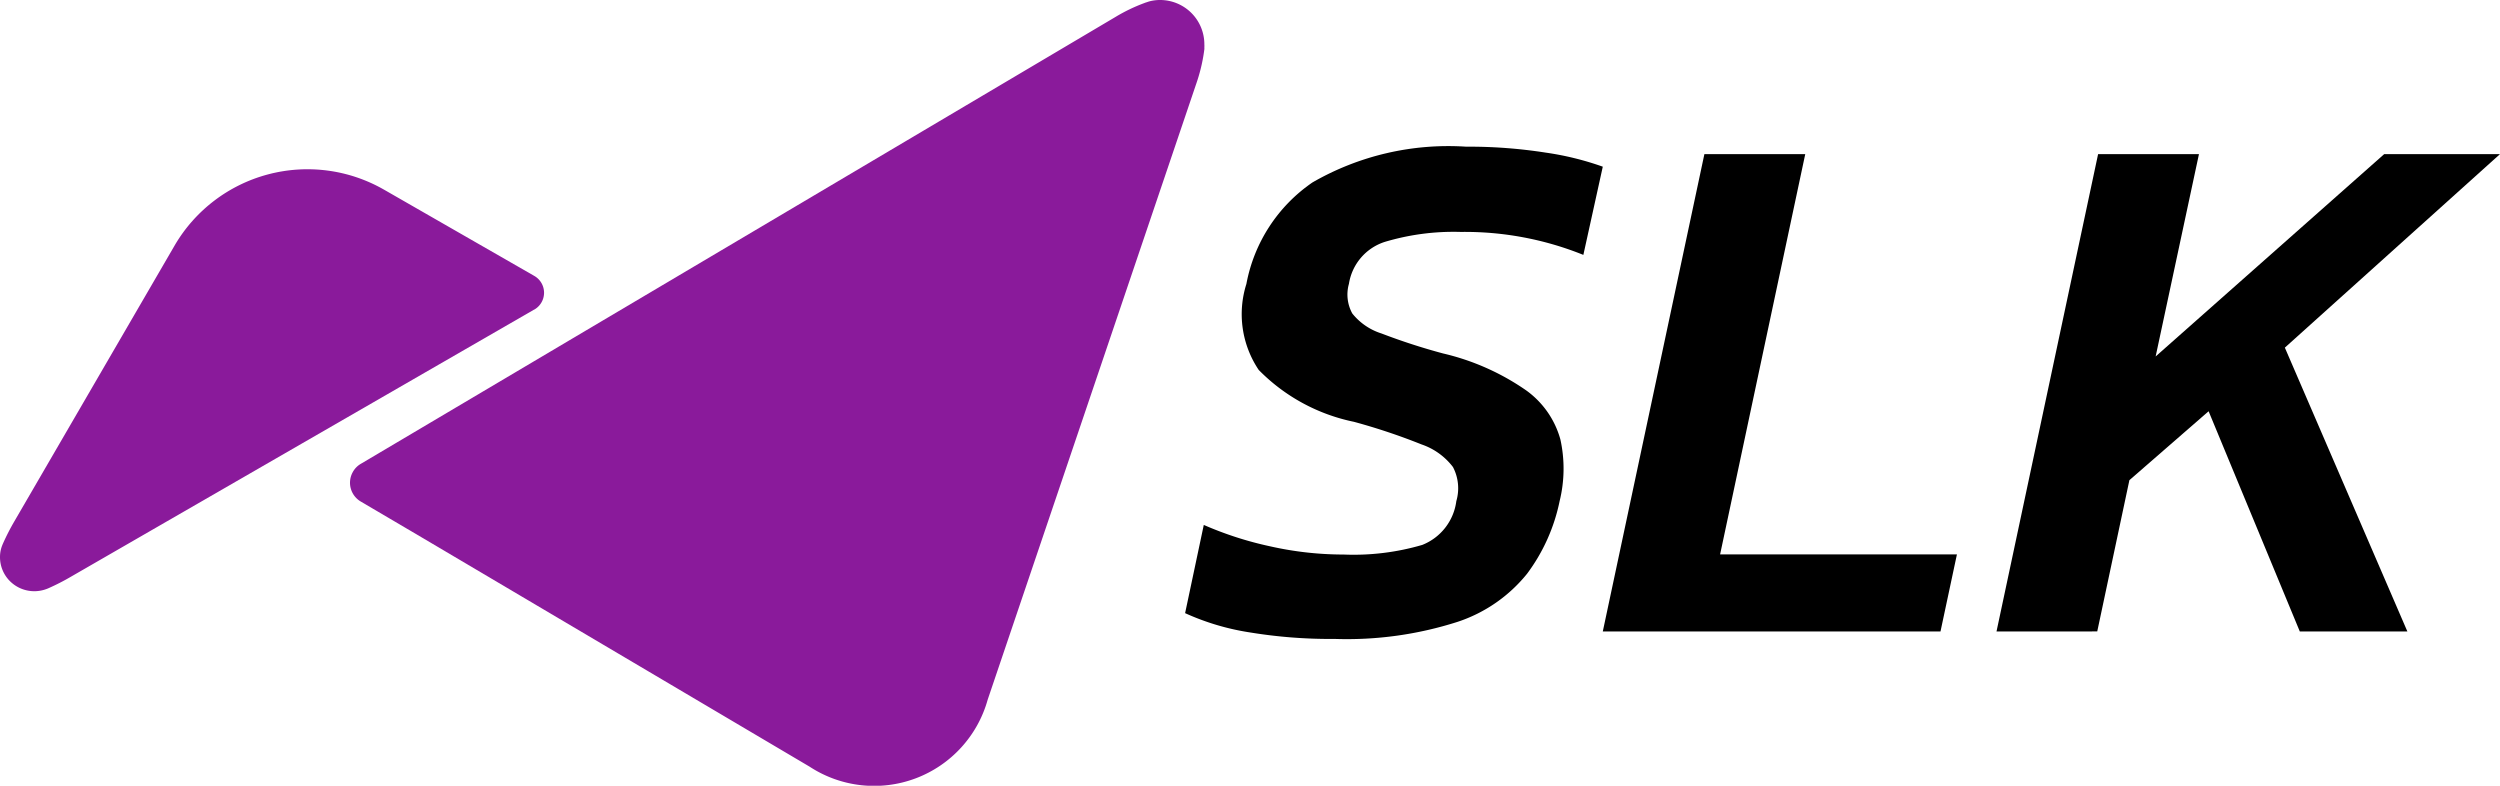
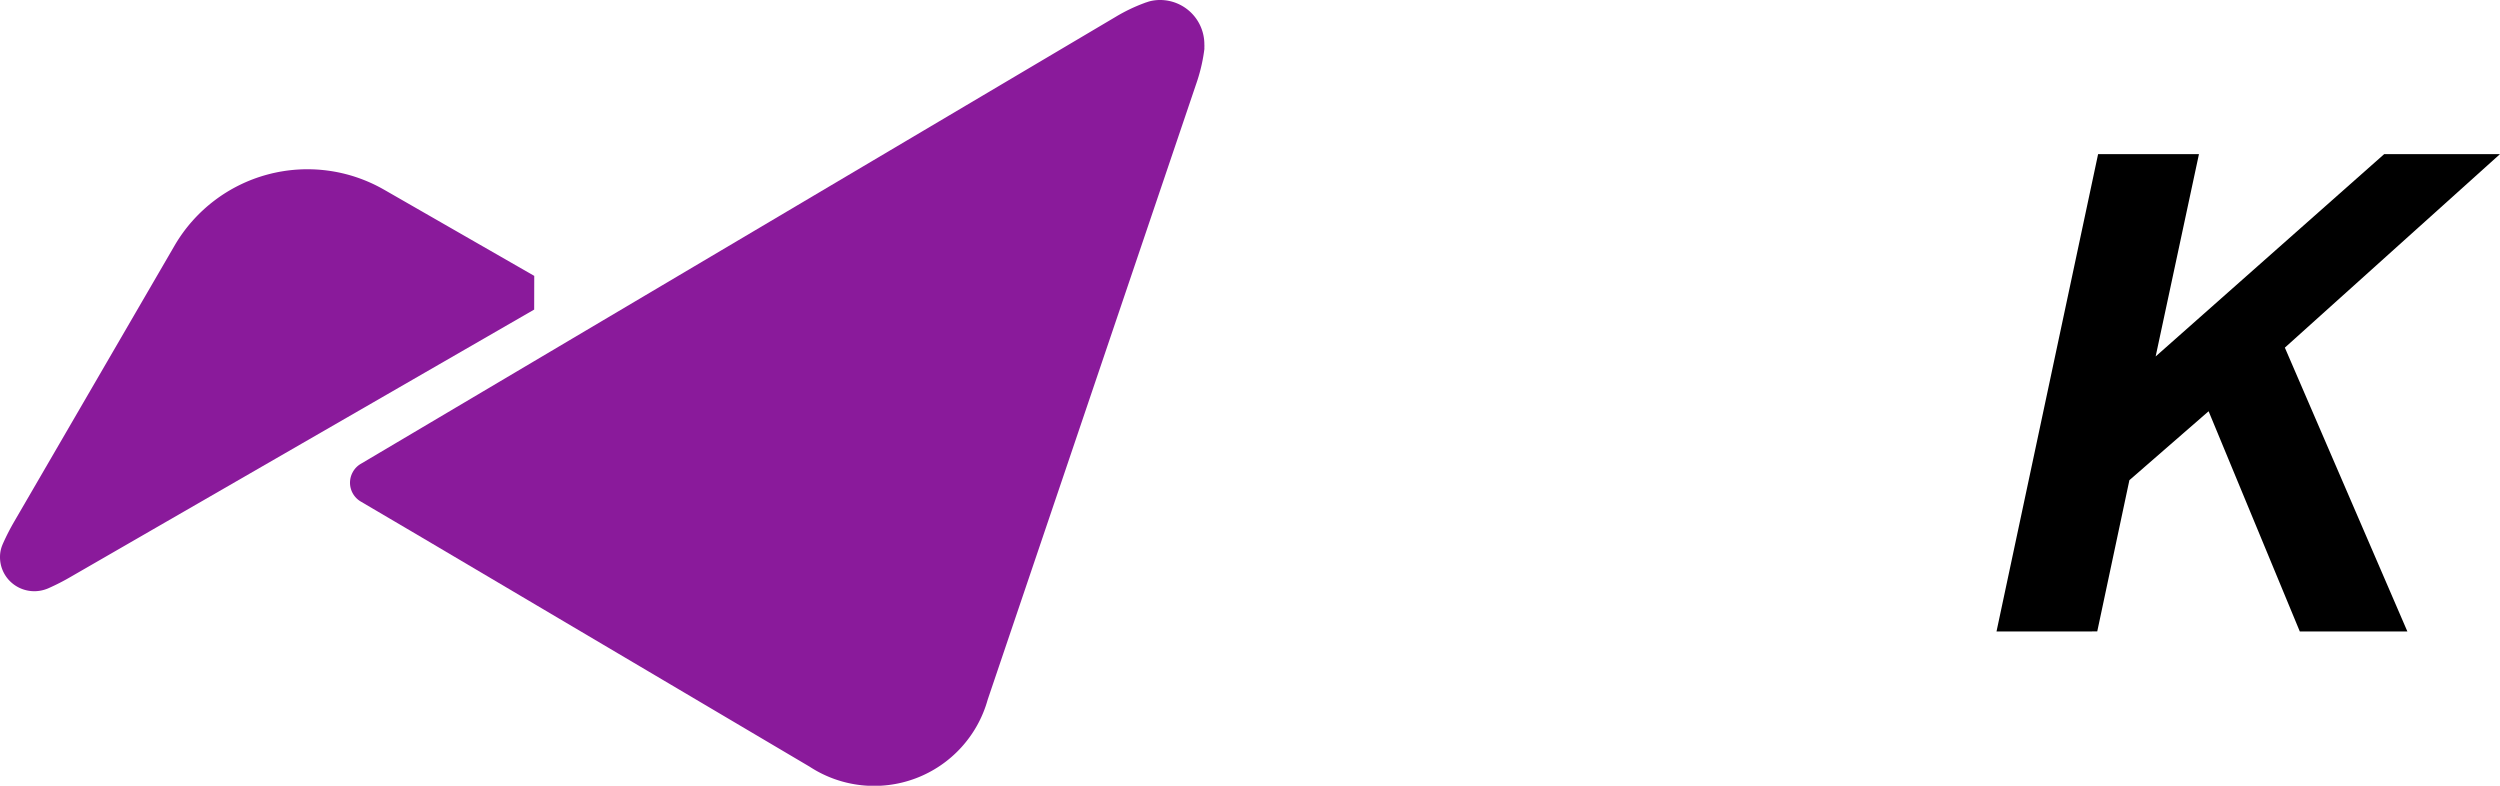
<svg xmlns="http://www.w3.org/2000/svg" width="70" height="22" viewBox="0 0 70 22">
  <defs>
    <clipPath id="clip-path">
      <rect id="Rectangle_1027" data-name="Rectangle 1027" width="70" height="22" fill="none" />
    </clipPath>
  </defs>
  <g id="Group_2865" data-name="Group 2865" clip-path="url(#clip-path)">
    <path id="Path_2340" data-name="Path 2340" d="M126.582,1.246a.526.526,0,0,1,0,.08.42.42,0,0,1,0,.053q-.006.043-.012.088a4.74,4.74,0,0,1-.218.886l-5.837,17.238a3.3,3.3,0,0,1-4.987,1.875l-10.87-6.425-1.7-1a.611.611,0,0,1-.216-.83.6.6,0,0,1,.216-.221l5.935-3.515,15.2-9a4.775,4.775,0,0,1,.821-.394.075.075,0,0,1,.022-.008l.094-.031.022-.006A1.165,1.165,0,0,1,125.351,0a1.24,1.24,0,0,1,1.231,1.247" transform="translate(-92.86 0)" fill="#8a1a9b" />
-     <path id="Path_2341" data-name="Path 2341" d="M14.957,53.99,1.986,61.47a6.244,6.244,0,0,1-.633.324l-.019.008a.991.991,0,0,1-.368.074A.967.967,0,0,1,.284,61.6.951.951,0,0,1,0,60.922a.883.883,0,0,1,.067-.342c.01-.025.021-.049.033-.076a6.459,6.459,0,0,1,.3-.581l4.5-7.745a4.307,4.307,0,0,1,5.832-1.557l.027.015,4.2,2.411a.543.543,0,0,1,0,.944" transform="translate(0 -45.322)" fill="#8a1a9b" />
-     <path id="Path_2342" data-name="Path 2342" d="M352.024,57.183A13.926,13.926,0,0,1,349.649,57a6.9,6.9,0,0,1-1.81-.539l.523-2.47a9.765,9.765,0,0,0,1.862.6,9.376,9.376,0,0,0,2.05.229,6.827,6.827,0,0,0,2.207-.27,1.529,1.529,0,0,0,.952-1.225,1.28,1.28,0,0,0-.094-.955,1.859,1.859,0,0,0-.879-.633,17.243,17.243,0,0,0-1.893-.633,5.207,5.207,0,0,1-2.667-1.453,2.8,2.8,0,0,1-.345-2.408,4.43,4.43,0,0,1,1.852-2.843,7.619,7.619,0,0,1,4.3-1,13.856,13.856,0,0,1,2.227.166,8.269,8.269,0,0,1,1.6.394l-.544,2.47a8.862,8.862,0,0,0-3.431-.643,6.714,6.714,0,0,0-2.133.28,1.472,1.472,0,0,0-1,1.173,1.1,1.1,0,0,0,.094.83,1.7,1.7,0,0,0,.817.56,17.445,17.445,0,0,0,1.726.56,6.767,6.767,0,0,1,2.332,1.038,2.512,2.512,0,0,1,.952,1.37,3.8,3.8,0,0,1-.021,1.723,5.107,5.107,0,0,1-.91,2.034,4.182,4.182,0,0,1-1.946,1.349,10.143,10.143,0,0,1-3.441.479" transform="translate(-314.656 -39.293)" />
-     <path id="Path_2343" data-name="Path 2343" d="M470.41,58.967,473.255,45.6h2.824l-2.384,11.208h6.631l-.46,2.158Z" transform="translate(-425.532 -41.285)" />
+     <path id="Path_2341" data-name="Path 2341" d="M14.957,53.99,1.986,61.47a6.244,6.244,0,0,1-.633.324l-.019.008a.991.991,0,0,1-.368.074A.967.967,0,0,1,.284,61.6.951.951,0,0,1,0,60.922a.883.883,0,0,1,.067-.342c.01-.025.021-.049.033-.076a6.459,6.459,0,0,1,.3-.581l4.5-7.745a4.307,4.307,0,0,1,5.832-1.557l.027.015,4.2,2.411" transform="translate(0 -45.322)" fill="#8a1a9b" />
    <path id="Path_2344" data-name="Path 2344" d="M585.961,58.967,588.806,45.6h2.824l-1.213,5.666,6.4-5.666h3.242l-6.024,5.419,3.431,7.948h-3.012L591.9,52.8l-2.218,1.93-.9,4.235Z" transform="translate(-530.059 -41.285)" />
  </g>
</svg>